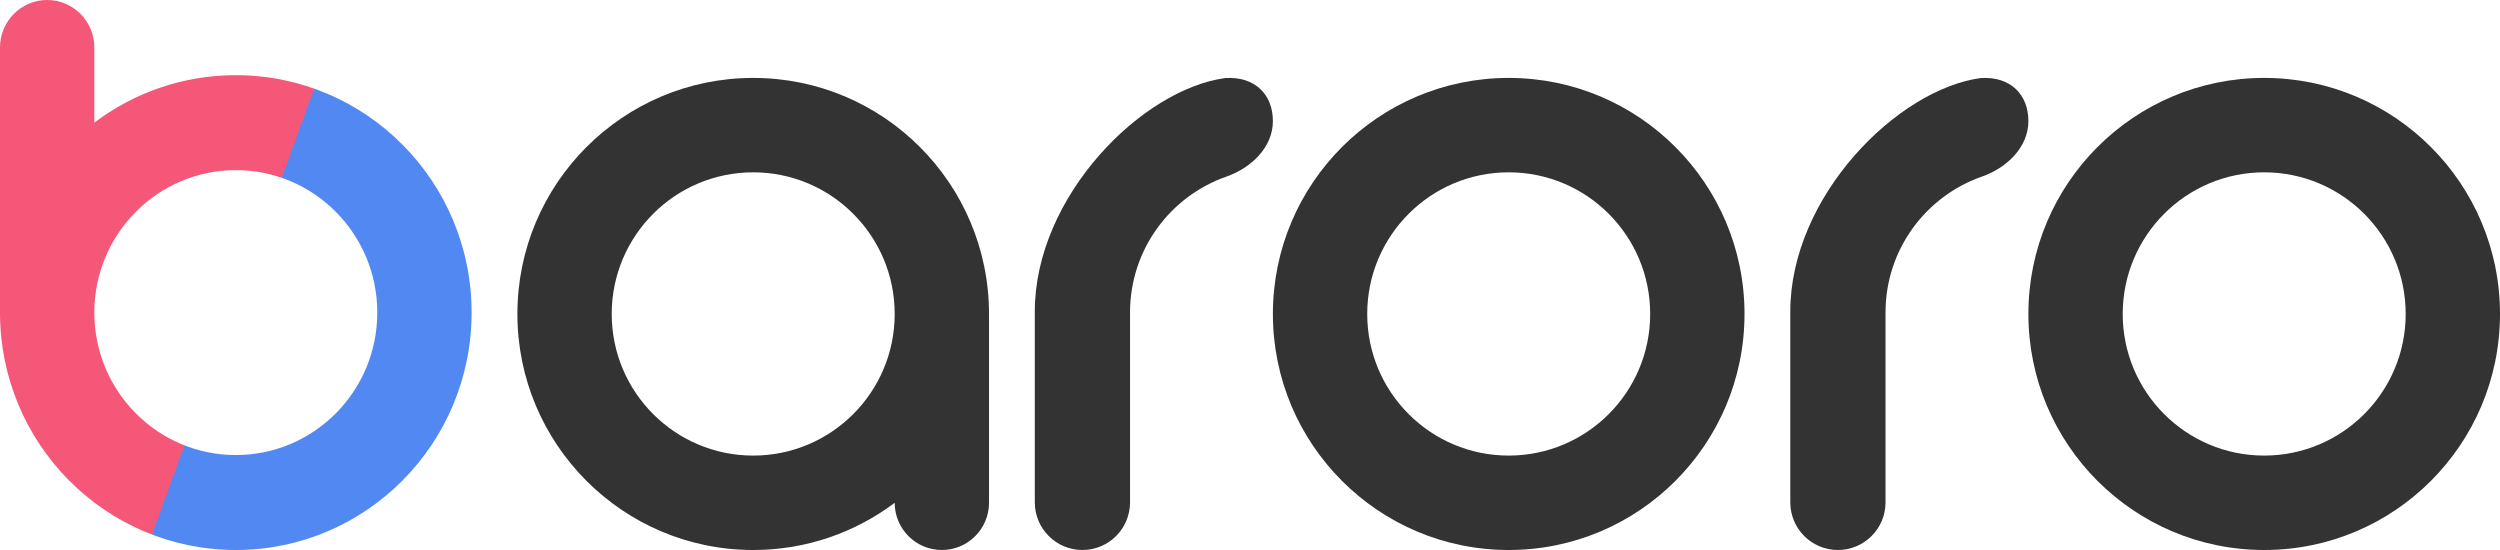
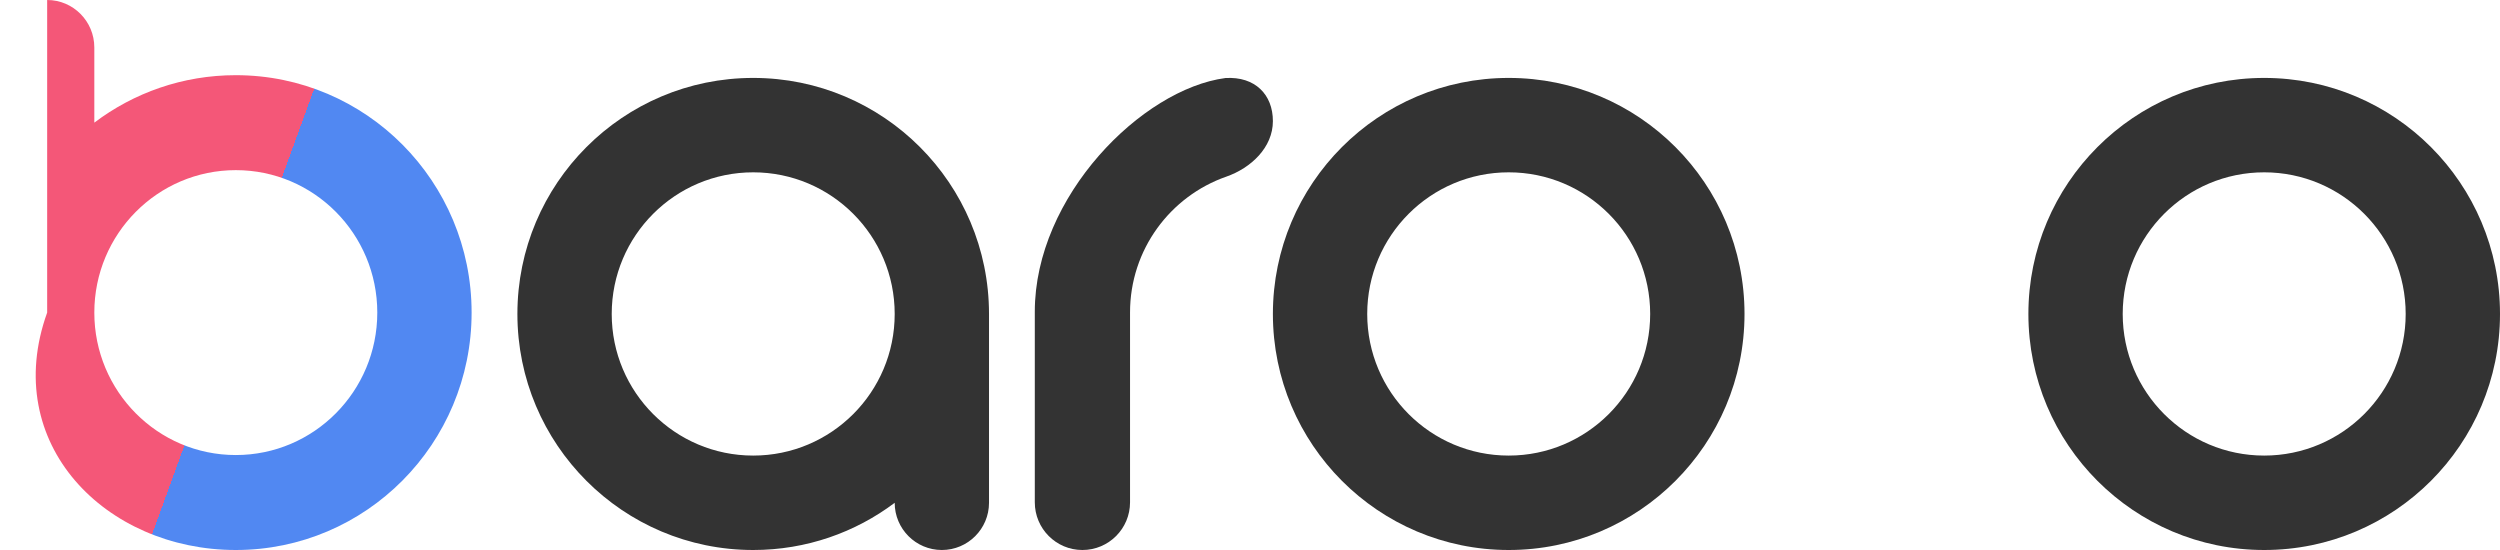
<svg xmlns="http://www.w3.org/2000/svg" width="250" height="55" viewBox="0 0 250 55" fill="none">
  <path d="M250 31.396C250 44.432 239.443 55 226.419 55C213.396 55 202.839 44.432 202.839 31.396C202.839 18.36 213.396 7.792 226.419 7.792C239.443 7.792 250 18.36 250 31.396ZM212.271 31.396C212.271 39.218 218.605 45.558 226.419 45.558C234.233 45.558 240.568 39.218 240.568 31.396C240.568 23.574 234.233 17.233 226.419 17.233C218.605 17.233 212.271 23.574 212.271 31.396Z" fill="#333333" />
  <path d="M174.451 31.396C174.451 44.432 163.893 55 150.87 55C137.847 55 127.289 44.432 127.289 31.396C127.289 18.36 137.847 7.792 150.87 7.792C163.893 7.792 174.451 18.36 174.451 31.396ZM136.722 31.396C136.722 39.218 143.056 45.558 150.87 45.558C158.684 45.558 165.018 39.218 165.018 31.396C165.018 23.574 158.684 17.233 150.87 17.233C143.056 17.233 136.722 23.574 136.722 31.396Z" fill="#333333" />
  <path fill-rule="evenodd" clip-rule="evenodd" d="M98.901 31.396C98.901 18.36 88.344 7.792 75.32 7.792C62.297 7.792 51.74 18.36 51.74 31.396C51.74 44.432 62.297 55 75.32 55C80.629 55 85.528 53.244 89.469 50.281C89.47 52.887 91.581 55 94.185 55C96.79 55 98.901 52.886 98.901 50.279V31.396ZM75.32 45.558C67.507 45.558 61.172 39.218 61.172 31.396C61.172 23.574 67.507 17.233 75.32 17.233C83.134 17.233 89.469 23.574 89.469 31.396C89.469 39.218 83.134 45.558 75.32 45.558Z" fill="#333333" />
  <path d="M127.289 12.11C127.289 9.47 125.517 7.627 122.545 7.803C114.203 8.907 103.48 19.628 103.48 31.165V50.233C103.48 52.866 105.612 55 108.242 55C110.872 55 113.004 52.866 113.004 50.233V31.243C113.004 24.964 117.024 19.625 122.629 17.665C125.109 16.798 127.289 14.74 127.289 12.11Z" fill="#333333" />
-   <path d="M202.839 12.11C202.839 9.47 201.066 7.627 198.095 7.803C189.753 8.907 179.029 19.628 179.029 31.165V50.233C179.029 52.866 181.161 55 183.791 55C186.421 55 188.553 52.866 188.553 50.233V31.243C188.553 24.964 192.574 19.625 198.178 17.665C200.658 16.798 202.839 14.74 202.839 12.11Z" fill="#333333" />
-   <path fill-rule="evenodd" clip-rule="evenodd" d="M4.716 0C2.111 0 0 2.126 0 4.748V31.259C0 44.371 10.557 55 23.581 55C36.604 55 47.161 44.371 47.161 31.259C47.161 18.147 36.604 7.518 23.581 7.518C18.272 7.518 13.373 9.284 9.432 12.264V4.748C9.432 2.126 7.321 0 4.716 0ZM9.432 31.259C9.432 39.126 15.767 45.504 23.581 45.504C31.395 45.504 37.729 39.126 37.729 31.259C37.729 23.392 31.395 17.014 23.581 17.014C15.767 17.014 9.432 23.392 9.432 31.259Z" fill="url(#paint0_linear_376_218)" />
+   <path fill-rule="evenodd" clip-rule="evenodd" d="M4.716 0V31.259C0 44.371 10.557 55 23.581 55C36.604 55 47.161 44.371 47.161 31.259C47.161 18.147 36.604 7.518 23.581 7.518C18.272 7.518 13.373 9.284 9.432 12.264V4.748C9.432 2.126 7.321 0 4.716 0ZM9.432 31.259C9.432 39.126 15.767 45.504 23.581 45.504C31.395 45.504 37.729 39.126 37.729 31.259C37.729 23.392 31.395 17.014 23.581 17.014C15.767 17.014 9.432 23.392 9.432 31.259Z" fill="url(#paint0_linear_376_218)" />
  <defs>
    <linearGradient id="paint0_linear_376_218" x1="44.048" y1="43.904" x2="-0.765" y2="27.599" gradientUnits="userSpaceOnUse">
      <stop offset="0.5" stop-color="#5188F2" />
      <stop offset="0.5" stop-color="#F45778" />
    </linearGradient>
  </defs>
</svg>